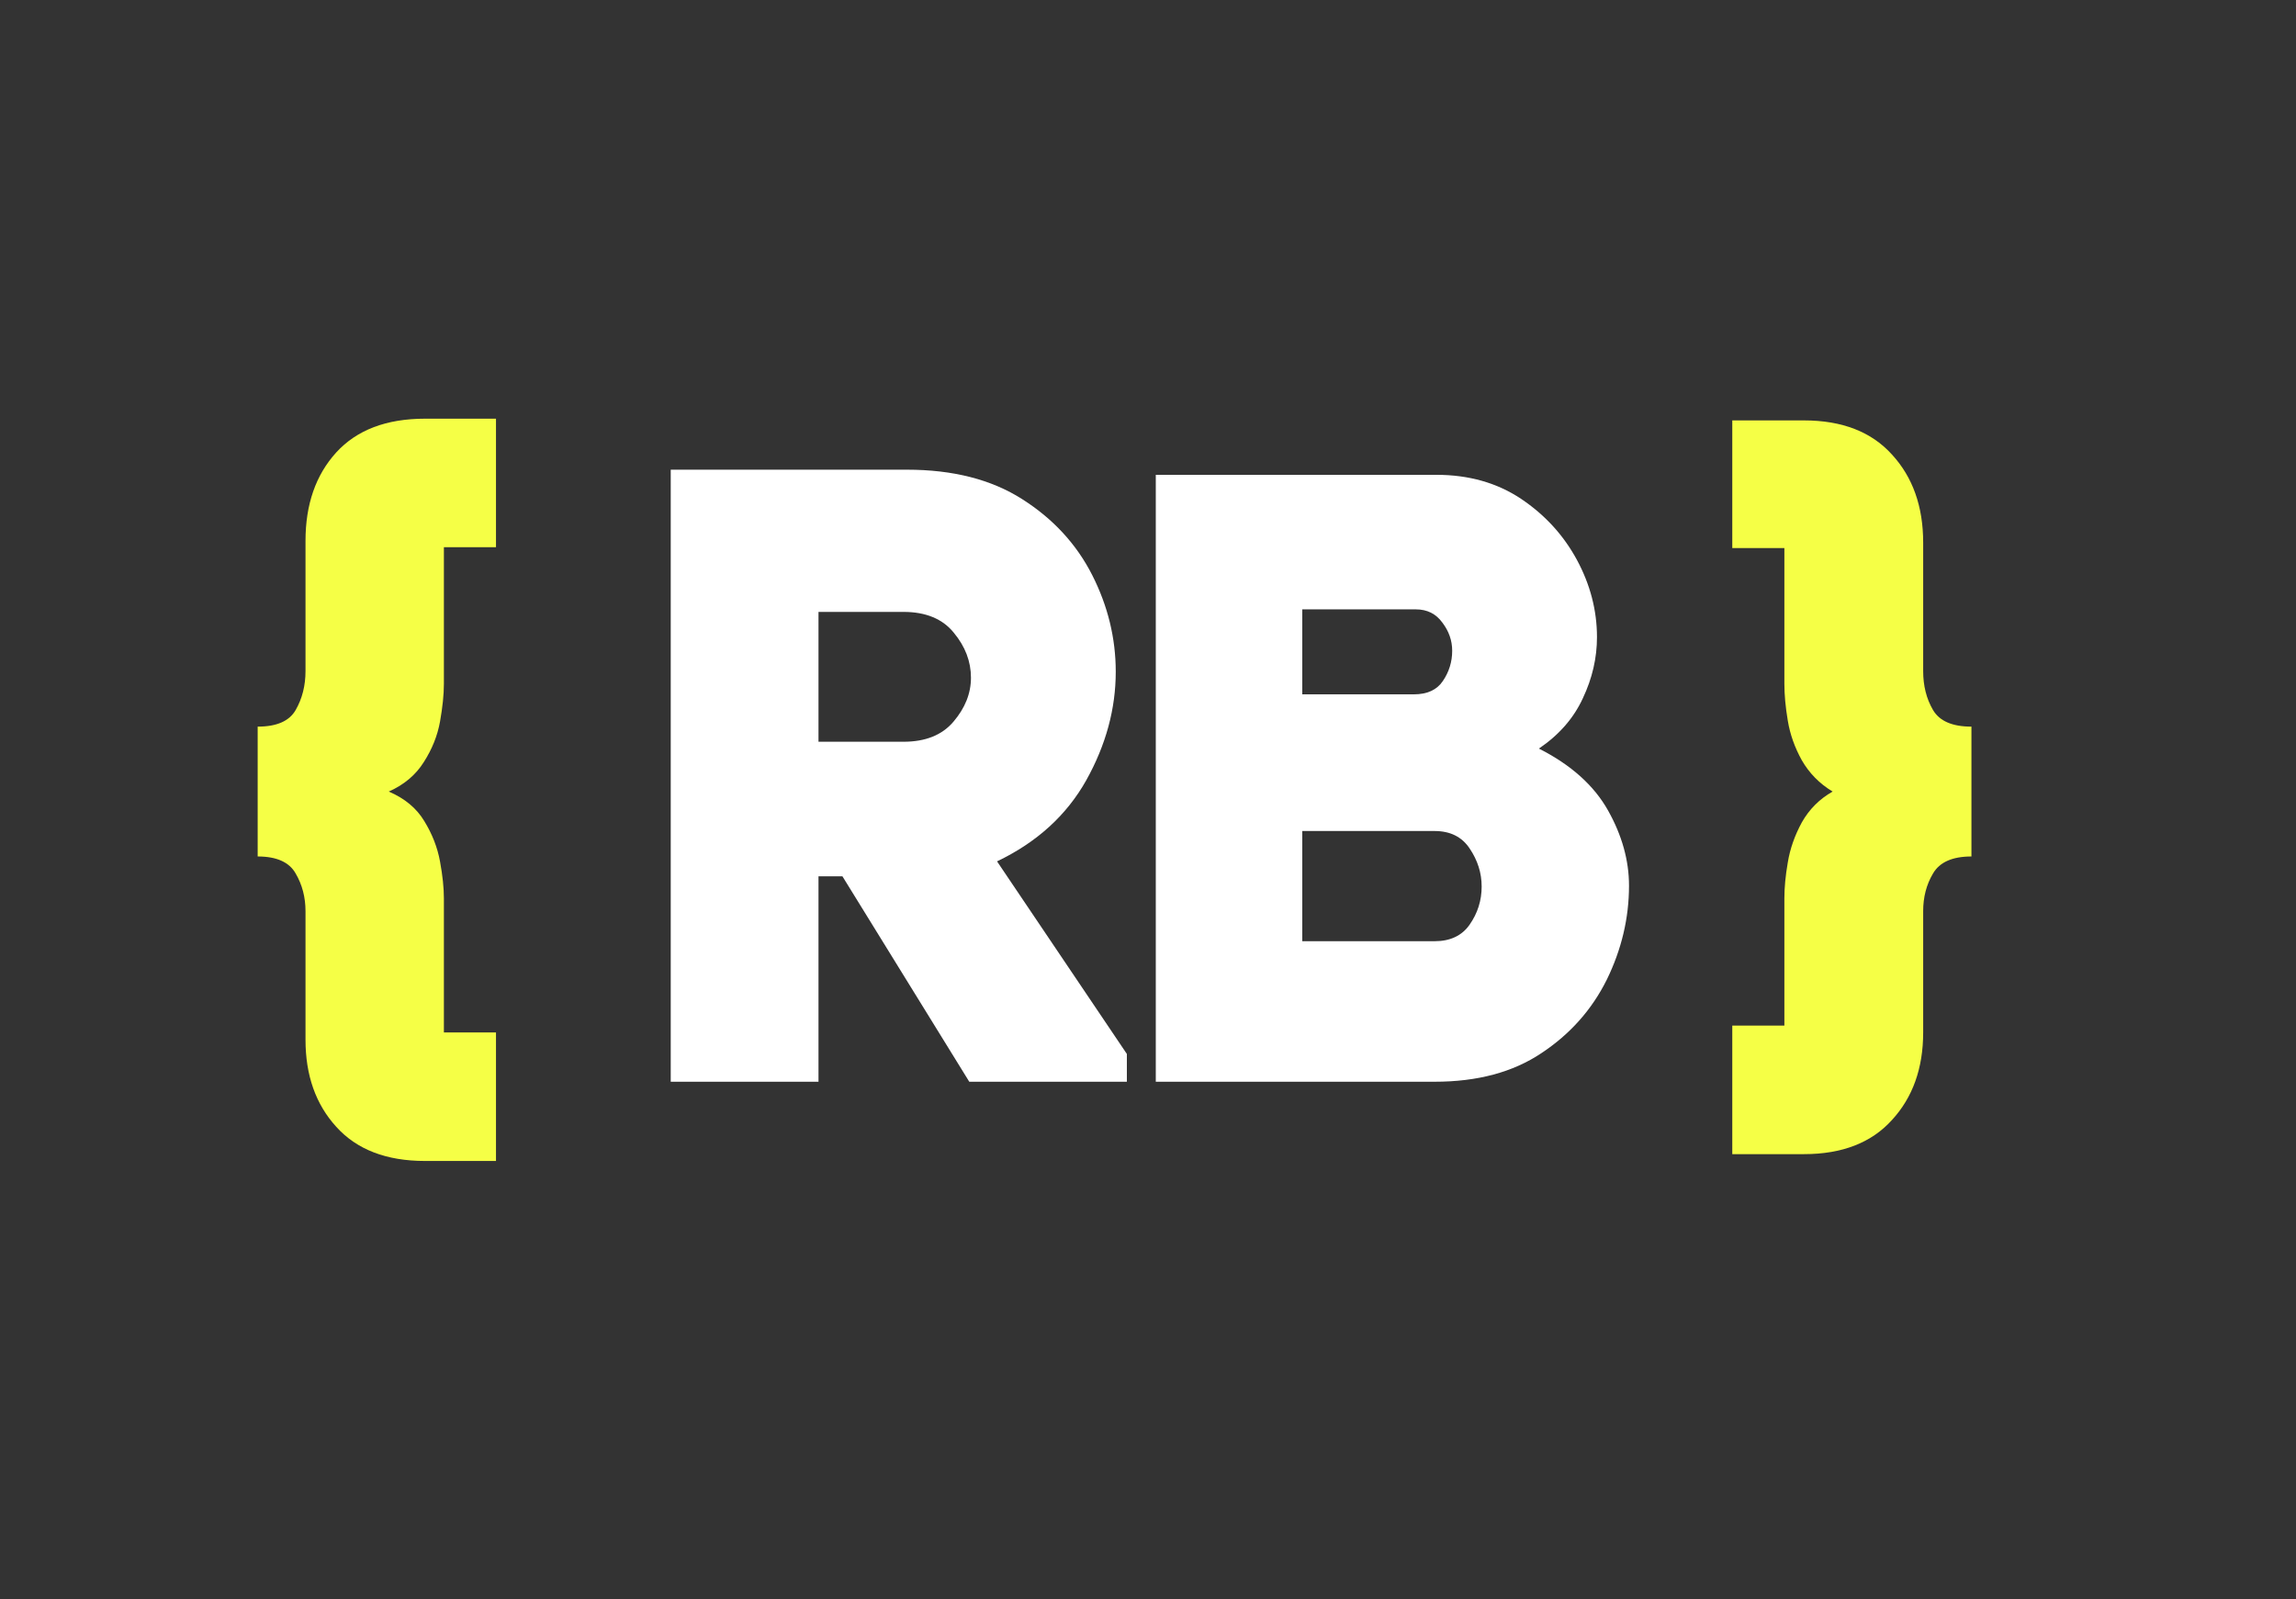
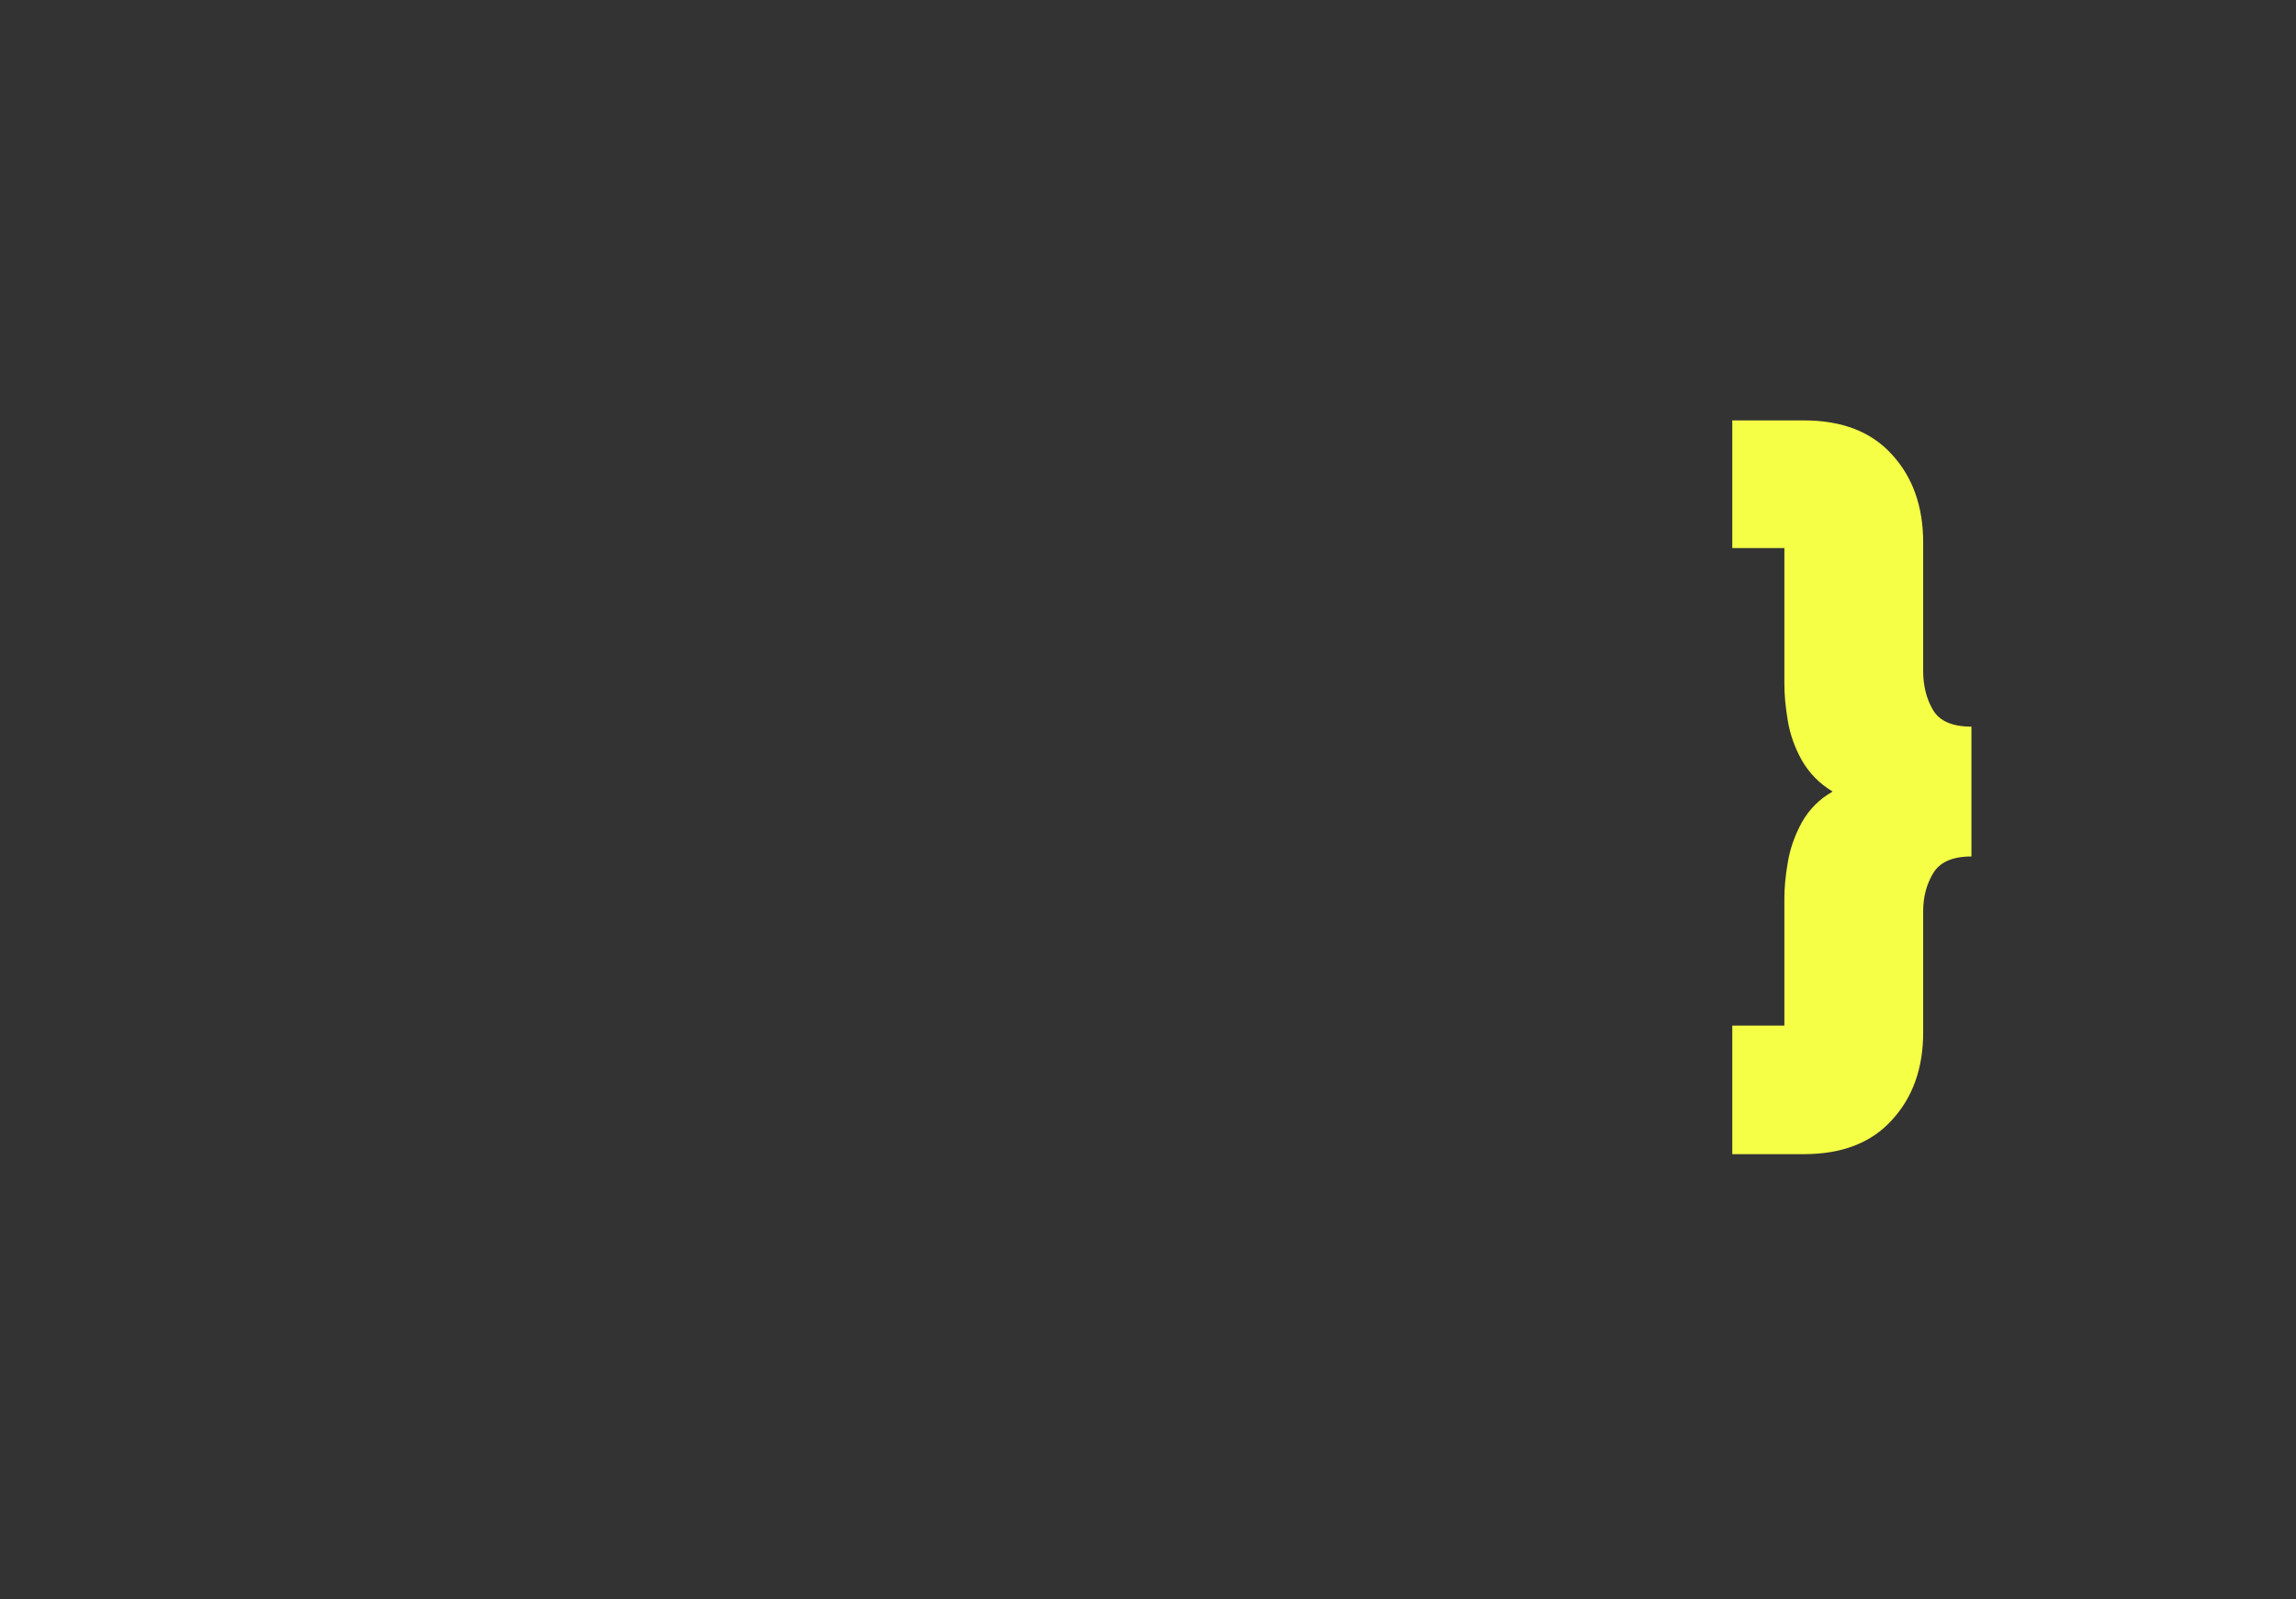
<svg xmlns="http://www.w3.org/2000/svg" height="78" preserveAspectRatio="xMidYMid meet" version="1.0" viewBox="0 0 84 58.5" width="112" zoomAndPan="magnify">
  <rect x="0" y="0" width="84" height="58.5" fill="#333333" stroke="none" />
  <defs>
    <g />
    <clipPath id="95653cf770">
-       <rect height="39" width="39" x="0" y="0" />
-     </clipPath>
+       </clipPath>
  </defs>
  <g fill="#f5ff46" fill-opacity="1">
    <g transform="translate(9.396, 39.489)">
      <g>
-         <path d="M 6.844 -14.469 C 6.844 -14.082 6.797 -13.625 6.703 -13.094 C 6.609 -12.57 6.41 -12.078 6.109 -11.609 C 5.816 -11.141 5.391 -10.781 4.828 -10.531 C 5.41 -10.281 5.844 -9.922 6.125 -9.453 C 6.414 -8.984 6.609 -8.488 6.703 -7.969 C 6.797 -7.457 6.844 -7.008 6.844 -6.625 L 6.844 -1.719 L 8.75 -1.719 L 8.75 2.984 L 6.156 2.984 C 4.738 2.984 3.656 2.566 2.906 1.734 C 2.156 0.91 1.781 -0.148 1.781 -1.453 L 1.781 -6.156 C 1.781 -6.664 1.66 -7.125 1.422 -7.531 C 1.191 -7.945 0.727 -8.156 0.031 -8.156 L 0.031 -12.906 C 0.727 -12.906 1.191 -13.109 1.422 -13.516 C 1.66 -13.93 1.781 -14.406 1.781 -14.938 L 1.781 -19.703 C 1.781 -21.035 2.156 -22.113 2.906 -22.938 C 3.656 -23.758 4.738 -24.172 6.156 -24.172 L 8.75 -24.172 L 8.75 -19.469 L 6.844 -19.469 Z M 6.844 -14.469" />
-       </g>
+         </g>
    </g>
  </g>
  <g fill="#f5ff46" fill-opacity="1">
    <g transform="translate(18.82, 39.489)">
      <g />
    </g>
  </g>
  <g fill="#f5ff46" fill-opacity="1">
    <g transform="translate(25.193, 39.489)">
      <g />
    </g>
  </g>
  <g fill="#f5ff46" fill-opacity="1">
    <g transform="translate(31.566, 39.489)">
      <g />
    </g>
  </g>
  <g fill="#f5ff46" fill-opacity="1">
    <g transform="translate(37.939, 39.489)">
      <g />
    </g>
  </g>
  <g fill="#f5ff46" fill-opacity="1">
    <g transform="translate(44.312, 39.489)">
      <g />
    </g>
  </g>
  <g fill="#f5ff46" fill-opacity="1">
    <g transform="translate(50.685, 39.489)">
      <g />
    </g>
  </g>
  <g fill="#f5ff46" fill-opacity="1">
    <g transform="translate(57.058, 39.489)">
      <g />
    </g>
  </g>
  <g fill="#f5ff46" fill-opacity="1">
    <g transform="translate(63.438, 39.489)">
      <g>
        <path d="M 2.562 -24.109 C 3.957 -24.109 5.031 -23.691 5.781 -22.859 C 6.539 -22.035 6.922 -20.961 6.922 -19.641 L 6.922 -14.938 C 6.922 -14.406 7.039 -13.93 7.281 -13.516 C 7.52 -13.109 7.988 -12.906 8.688 -12.906 L 8.688 -8.156 C 7.988 -8.156 7.52 -7.945 7.281 -7.531 C 7.039 -7.125 6.922 -6.664 6.922 -6.156 L 6.922 -1.719 C 6.922 -0.406 6.539 0.66 5.781 1.484 C 5.031 2.316 3.957 2.734 2.562 2.734 L -0.062 2.734 L -0.062 -1.969 L 1.844 -1.969 L 1.844 -6.625 C 1.844 -7.008 1.883 -7.445 1.969 -7.938 C 2.051 -8.438 2.223 -8.926 2.484 -9.406 C 2.754 -9.883 3.129 -10.258 3.609 -10.531 C 3.129 -10.82 2.754 -11.203 2.484 -11.672 C 2.223 -12.141 2.051 -12.625 1.969 -13.125 C 1.883 -13.633 1.844 -14.082 1.844 -14.469 L 1.844 -19.438 L -0.062 -19.438 L -0.062 -24.109 Z M 2.562 -24.109" />
      </g>
    </g>
  </g>
  <g transform="matrix(1, 0, 0, 1, 22, 9)">
    <g clip-path="url(#95653cf770)">
      <g fill="#ffffff" fill-opacity="1">
        <g transform="translate(0.961, 30.574)">
          <g>
            <path d="M 10.219 -22.391 C 11.906 -22.391 13.312 -22.031 14.438 -21.312 C 15.57 -20.594 16.426 -19.664 17 -18.531 C 17.57 -17.406 17.859 -16.227 17.859 -15 C 17.859 -13.645 17.5 -12.32 16.781 -11.031 C 16.062 -9.75 14.973 -8.758 13.516 -8.062 L 18.266 -1.016 L 18.266 0 L 12.5 0 L 7.859 -7.516 L 6.984 -7.516 L 6.984 0 L 1.578 0 L 1.578 -22.391 Z M 10.094 -12.438 C 10.895 -12.438 11.504 -12.68 11.922 -13.172 C 12.348 -13.672 12.562 -14.207 12.562 -14.781 C 12.562 -15.375 12.352 -15.922 11.938 -16.422 C 11.531 -16.93 10.914 -17.188 10.094 -17.188 L 6.984 -17.188 L 6.984 -12.438 Z M 10.094 -12.438" />
          </g>
        </g>
      </g>
      <g fill="#ffffff" fill-opacity="1">
        <g transform="translate(18.66, 30.574)">
          <g>
-             <path d="M 11.891 -22.203 C 13.078 -22.203 14.109 -21.91 14.984 -21.328 C 15.859 -20.742 16.539 -20 17.031 -19.094 C 17.52 -18.188 17.766 -17.242 17.766 -16.266 C 17.766 -15.504 17.594 -14.758 17.25 -14.031 C 16.914 -13.301 16.379 -12.688 15.641 -12.188 C 16.816 -11.594 17.66 -10.836 18.172 -9.922 C 18.68 -9.016 18.938 -8.098 18.938 -7.172 C 18.938 -5.984 18.664 -4.836 18.125 -3.734 C 17.582 -2.641 16.785 -1.742 15.734 -1.047 C 14.691 -0.348 13.391 0 11.828 0 L 1.625 0 L 1.625 -22.203 Z M 11.062 -14.172 C 11.551 -14.172 11.906 -14.332 12.125 -14.656 C 12.352 -14.988 12.469 -15.359 12.469 -15.766 C 12.469 -16.141 12.348 -16.484 12.109 -16.797 C 11.879 -17.117 11.555 -17.281 11.141 -17.281 L 6.984 -17.281 L 6.984 -14.172 Z M 11.828 -5.141 C 12.398 -5.141 12.828 -5.344 13.109 -5.75 C 13.398 -6.164 13.547 -6.629 13.547 -7.141 C 13.547 -7.641 13.398 -8.102 13.109 -8.531 C 12.828 -8.957 12.398 -9.172 11.828 -9.172 L 6.984 -9.172 L 6.984 -5.141 Z M 11.828 -5.141" />
+             <path d="M 11.891 -22.203 C 13.078 -22.203 14.109 -21.91 14.984 -21.328 C 15.859 -20.742 16.539 -20 17.031 -19.094 C 17.52 -18.188 17.766 -17.242 17.766 -16.266 C 17.766 -15.504 17.594 -14.758 17.25 -14.031 C 16.914 -13.301 16.379 -12.688 15.641 -12.188 C 16.816 -11.594 17.66 -10.836 18.172 -9.922 C 18.68 -9.016 18.938 -8.098 18.938 -7.172 C 18.938 -5.984 18.664 -4.836 18.125 -3.734 C 17.582 -2.641 16.785 -1.742 15.734 -1.047 L 1.625 0 L 1.625 -22.203 Z M 11.062 -14.172 C 11.551 -14.172 11.906 -14.332 12.125 -14.656 C 12.352 -14.988 12.469 -15.359 12.469 -15.766 C 12.469 -16.141 12.348 -16.484 12.109 -16.797 C 11.879 -17.117 11.555 -17.281 11.141 -17.281 L 6.984 -17.281 L 6.984 -14.172 Z M 11.828 -5.141 C 12.398 -5.141 12.828 -5.344 13.109 -5.75 C 13.398 -6.164 13.547 -6.629 13.547 -7.141 C 13.547 -7.641 13.398 -8.102 13.109 -8.531 C 12.828 -8.957 12.398 -9.172 11.828 -9.172 L 6.984 -9.172 L 6.984 -5.141 Z M 11.828 -5.141" />
          </g>
        </g>
      </g>
    </g>
  </g>
</svg>